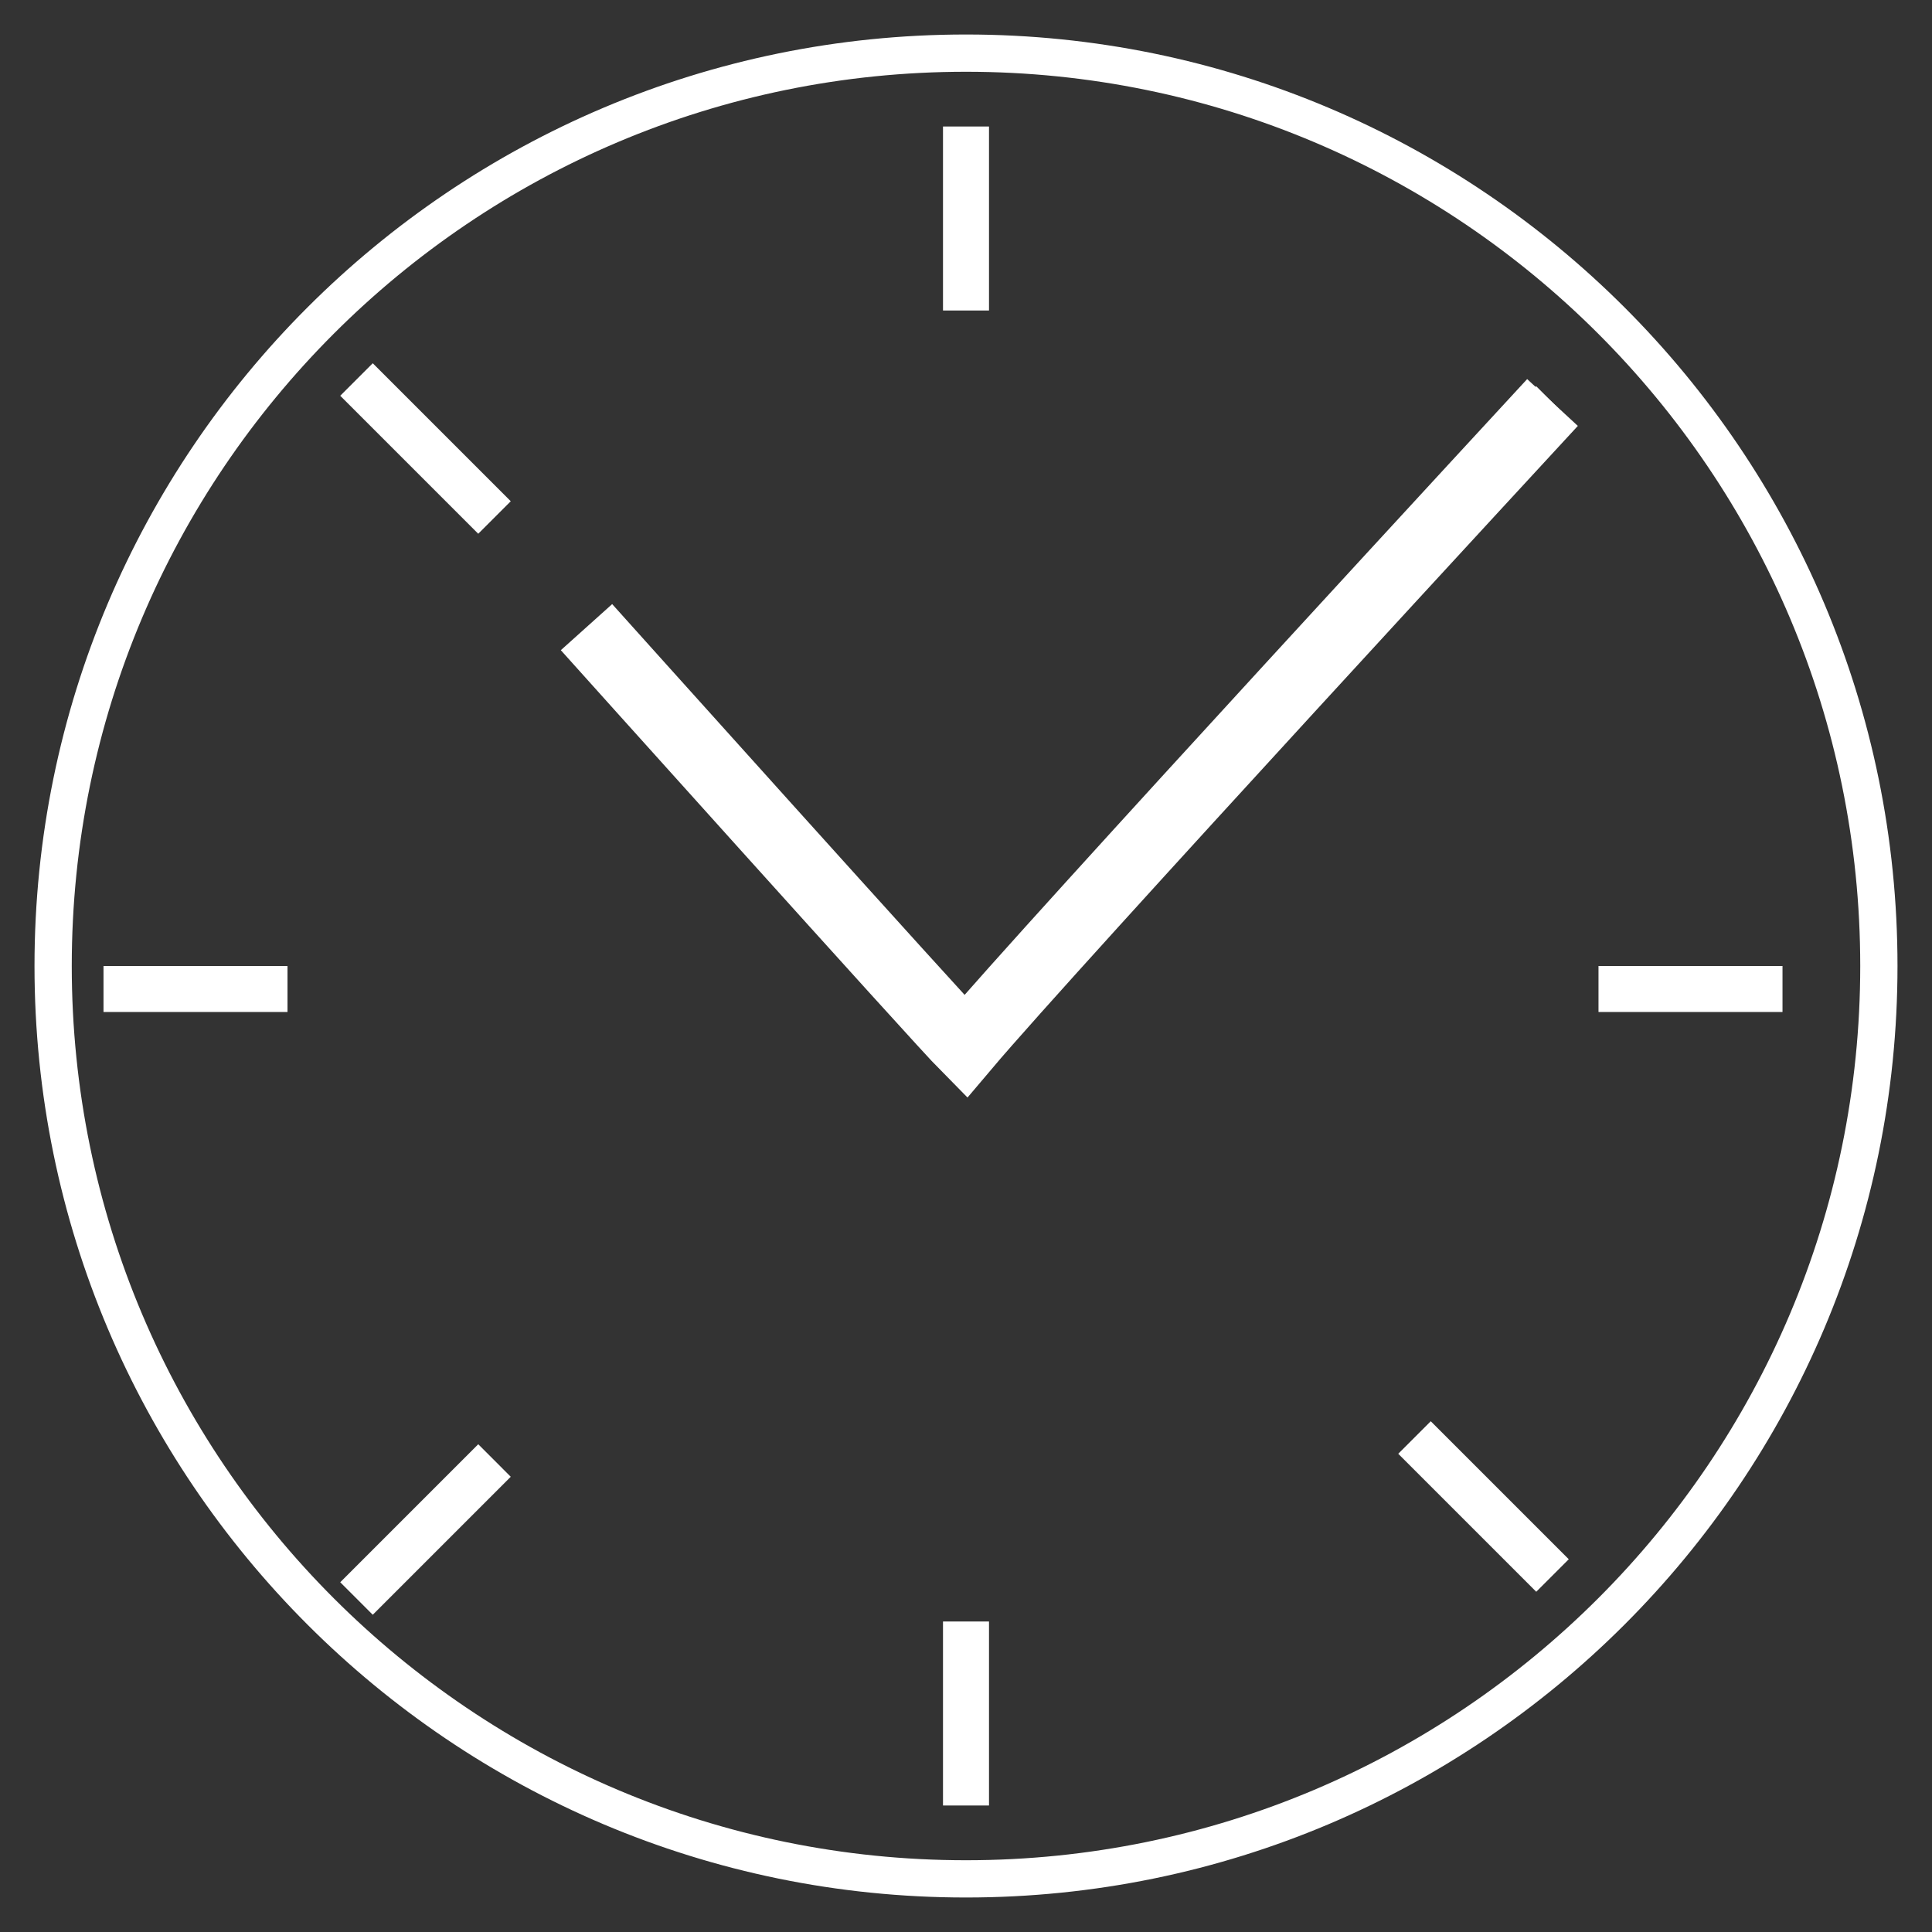
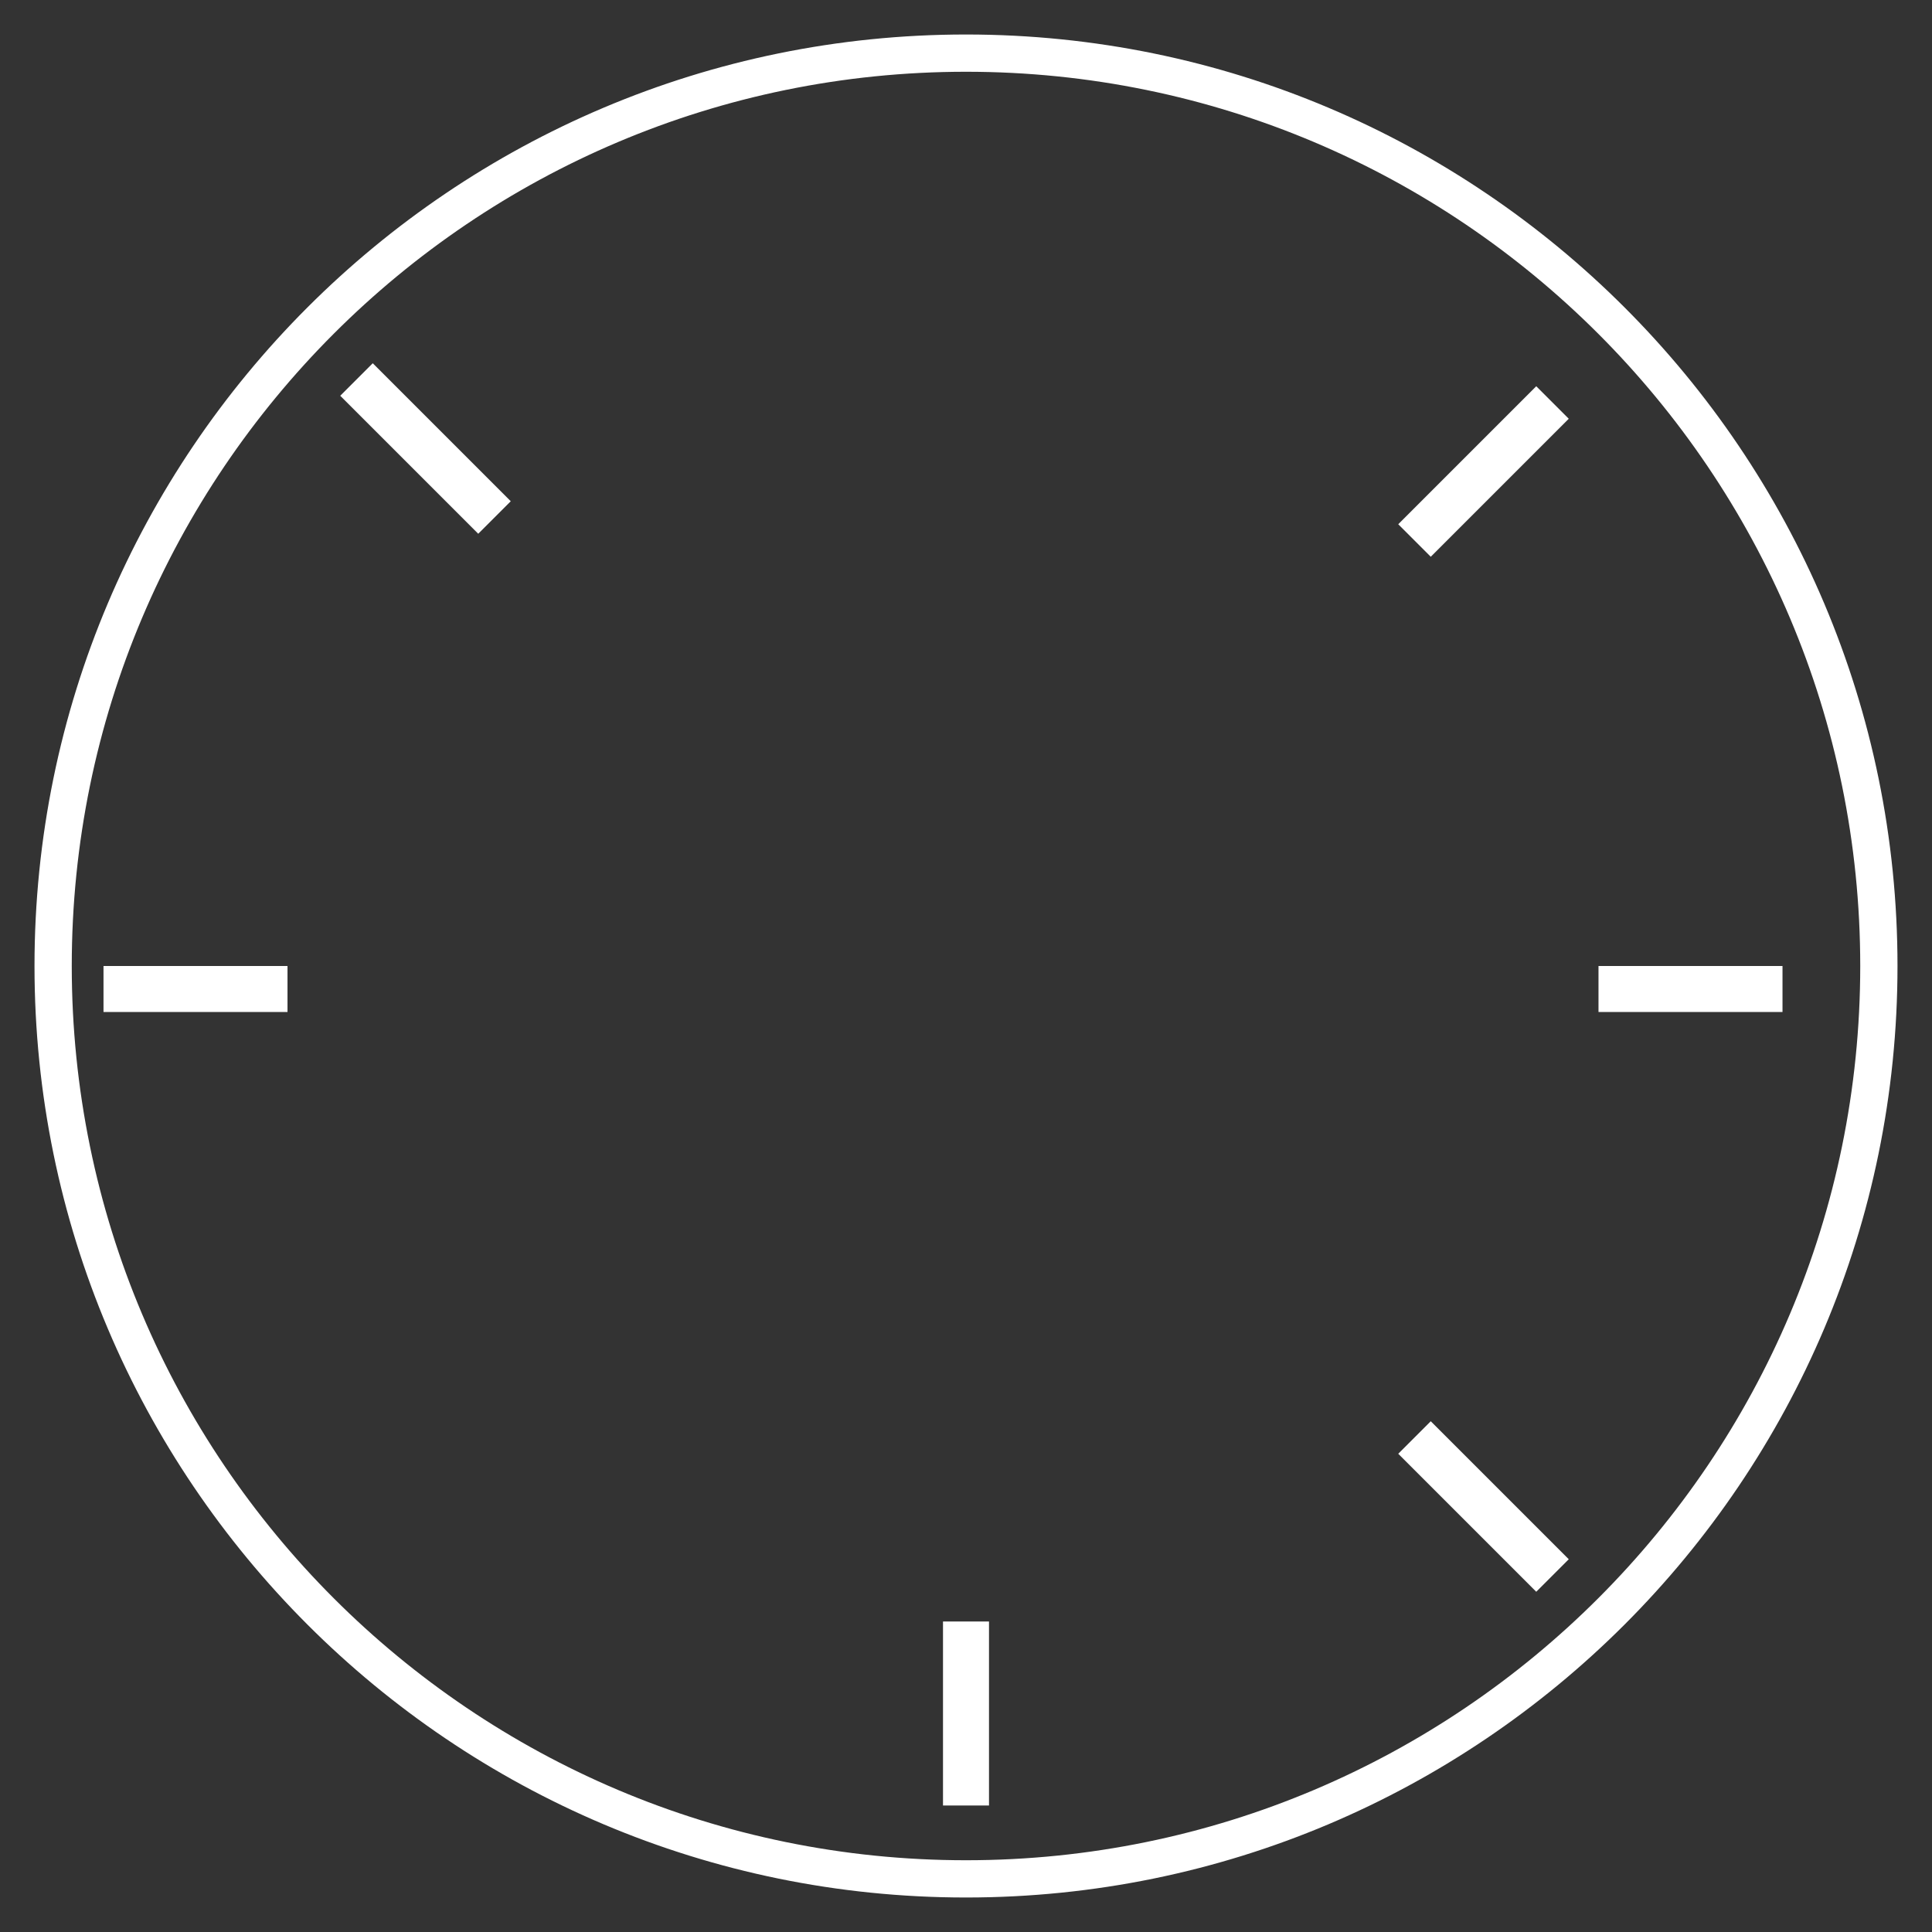
<svg xmlns="http://www.w3.org/2000/svg" width="84px" height="84px" viewBox="0 0 84 84" version="1.1">
  <rect x="0" y="0" width="84" height="84" fill="#333333" stroke="none" />
  <desc>Created with Lunacy</desc>
  <g id="Clock-Icon" transform="translate(1.5 1.5)">
    <path d="M0 40.5C0 18.144 18.144 0 40.5 0C62.856 0 81 18.144 81 40.5C81 62.856 62.856 81 40.5 81C18.144 81 0 62.856 0 40.5ZM79.38 40.5C79.38 19.035 61.965 1.62 40.5 1.62C19.035 1.62 1.62 19.035 1.62 40.5C1.62 61.965 19.035 79.38 40.5 79.38C61.965 79.38 79.38 61.965 79.38 40.5Z" id="Shape" fill="#FFFFFF" fill-rule="evenodd" stroke="none" />
-     <path d="M42 0C42 0 20.192 23.605 16.477 28C15.346 26.86 0 9.767 0 9.767" transform="translate(24 16)" id="Path" fill="none" stroke="#FFFFFF" stroke-width="3" />
-     <path d="M0.5 0L0.5 8" transform="translate(40 4)" id="Path" fill="none" stroke="#FFFFFF" stroke-width="2" />
    <path d="M0.5 0L0.5 8" transform="translate(40 69)" id="Path" fill="none" stroke="#FFFFFF" stroke-width="2" />
    <path d="M0 0.5L8 0.5" transform="translate(3 41)" id="Path" fill="none" stroke="#FFFFFF" stroke-width="2" />
    <path d="M0 0.5L8 0.5" transform="translate(68 41)" id="Path" fill="none" stroke="#FFFFFF" stroke-width="2" />
-     <path d="M0 6L6 0" transform="translate(14 62)" id="Path" fill="none" stroke="#FFFFFF" stroke-width="2" />
    <path d="M0 6L6 0" transform="translate(60 16)" id="Path" fill="none" stroke="#FFFFFF" stroke-width="2" />
    <path d="M0 0L6 6" transform="translate(14 15)" id="Path" fill="none" stroke="#FFFFFF" stroke-width="2" />
    <path d="M0 0L6 6" transform="translate(60 61)" id="Path" fill="none" stroke="#FFFFFF" stroke-width="2" />
  </g>
</svg>